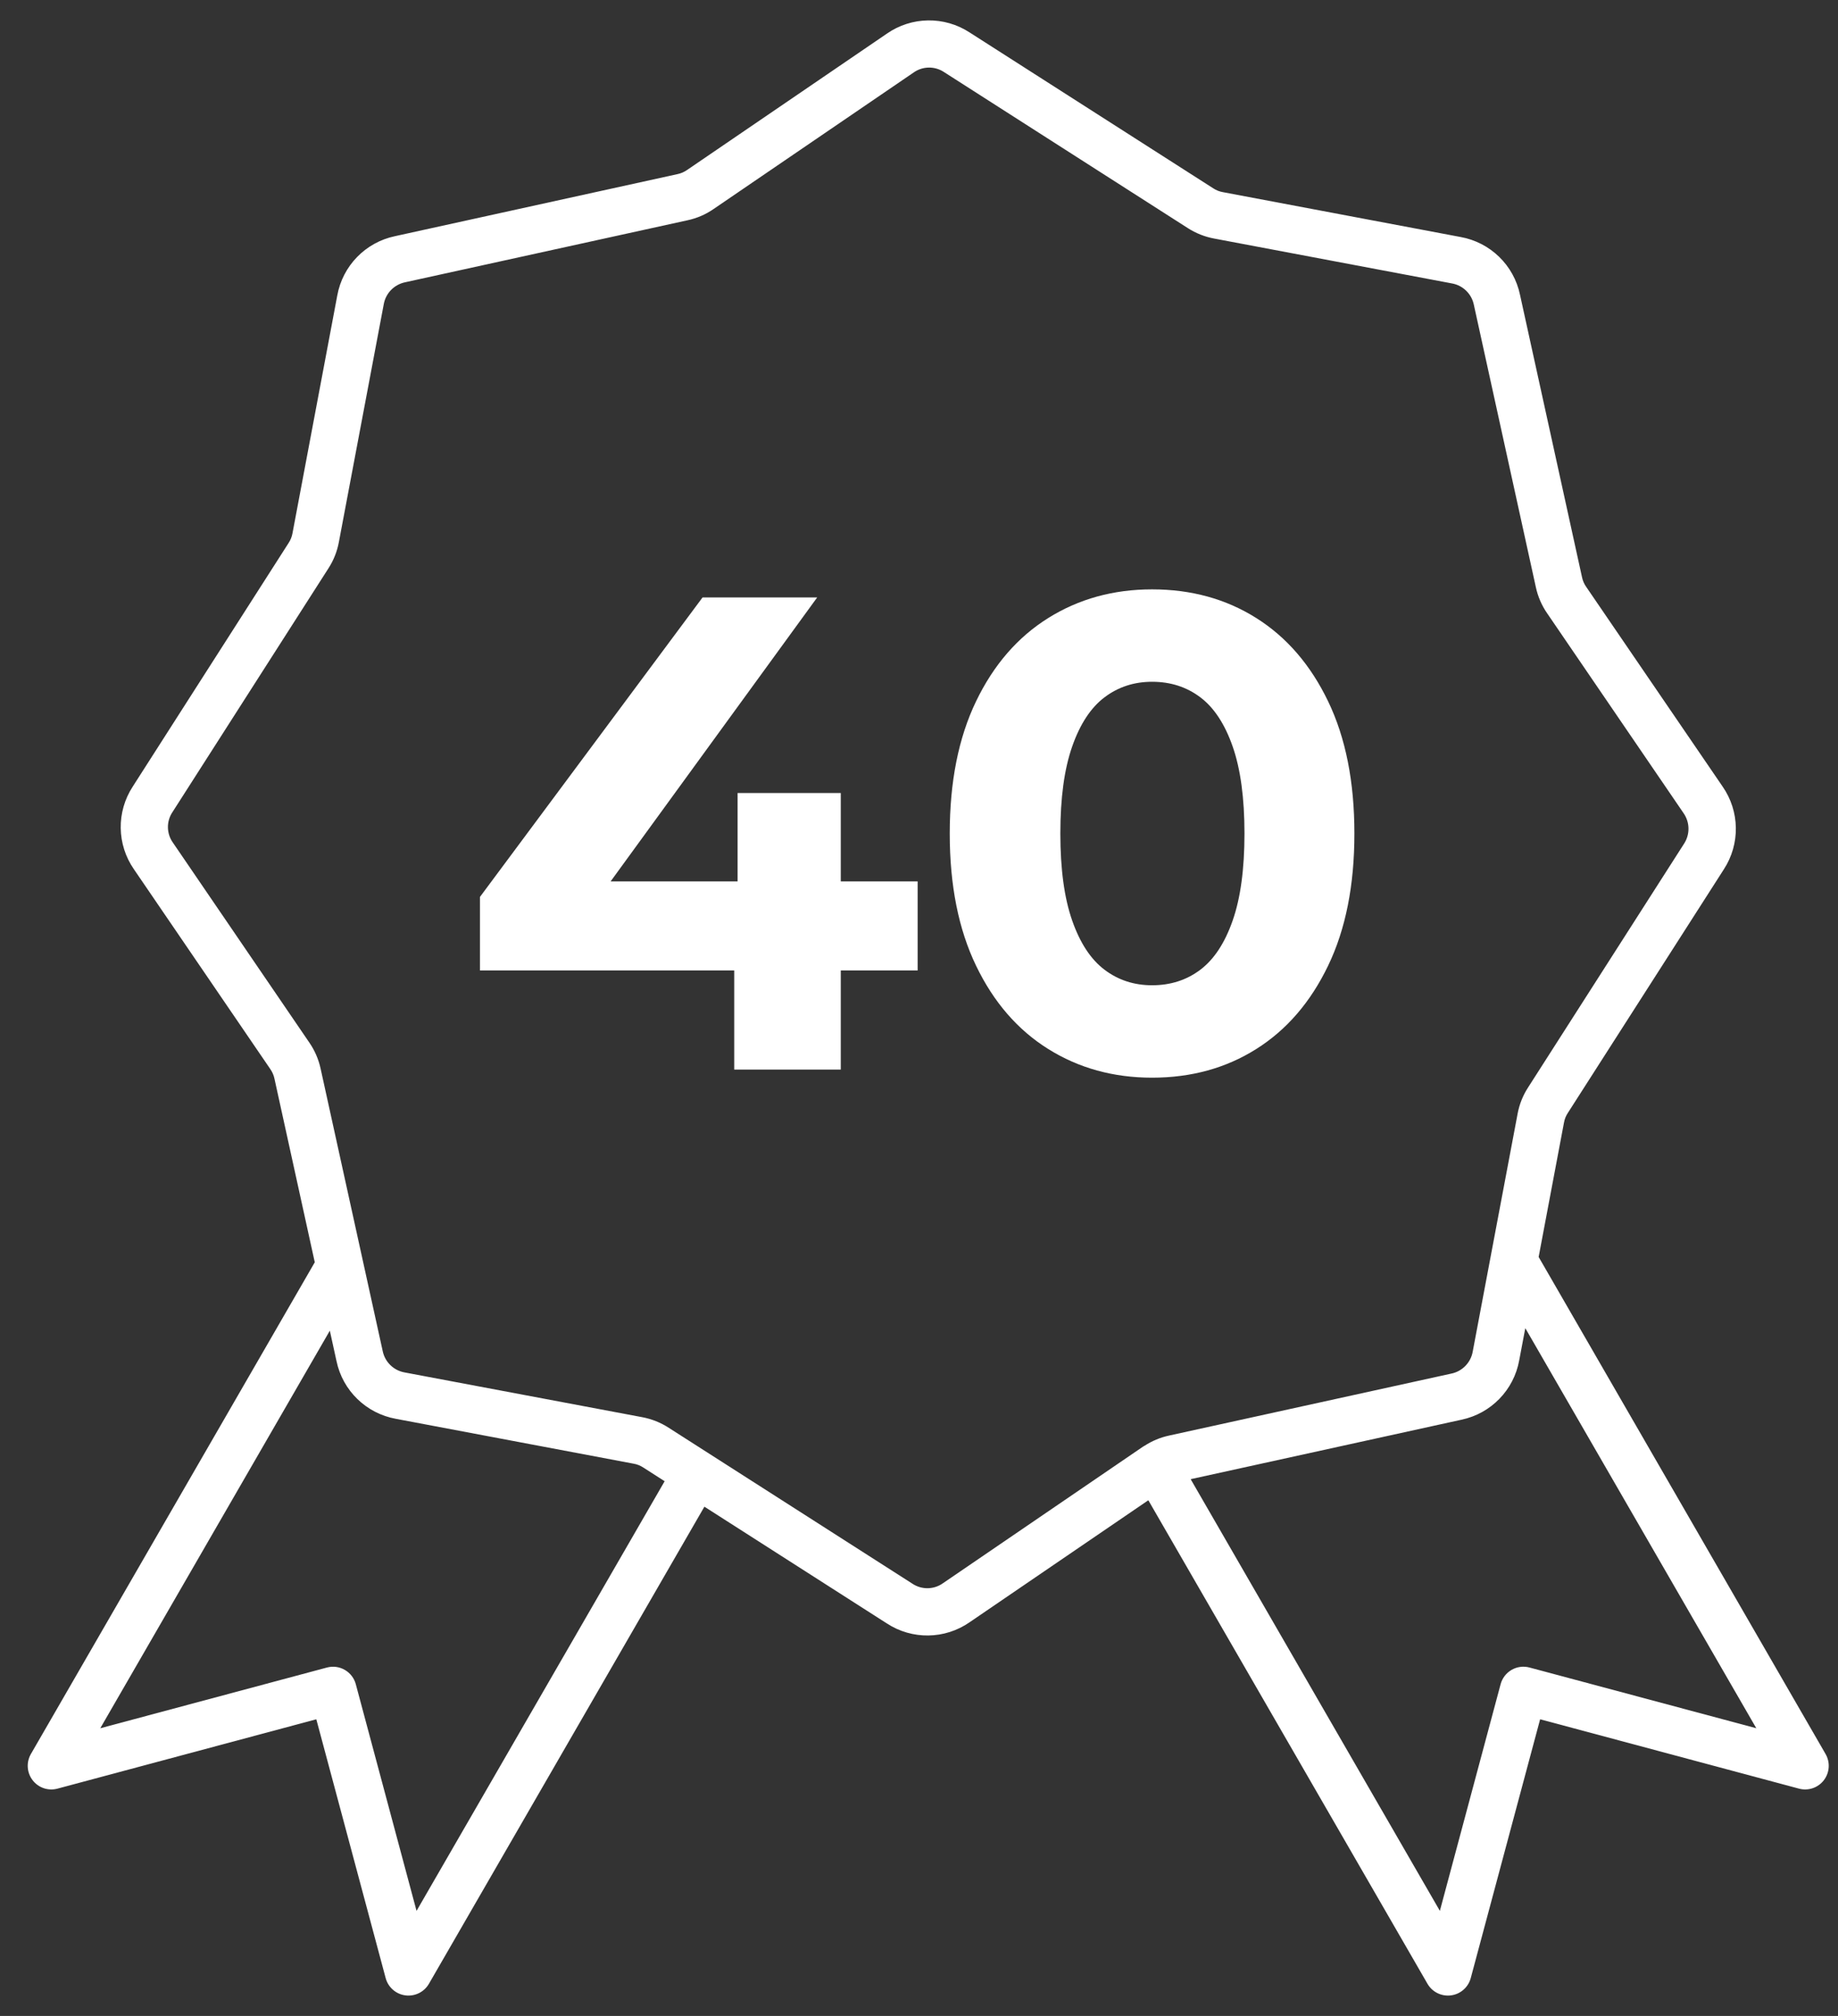
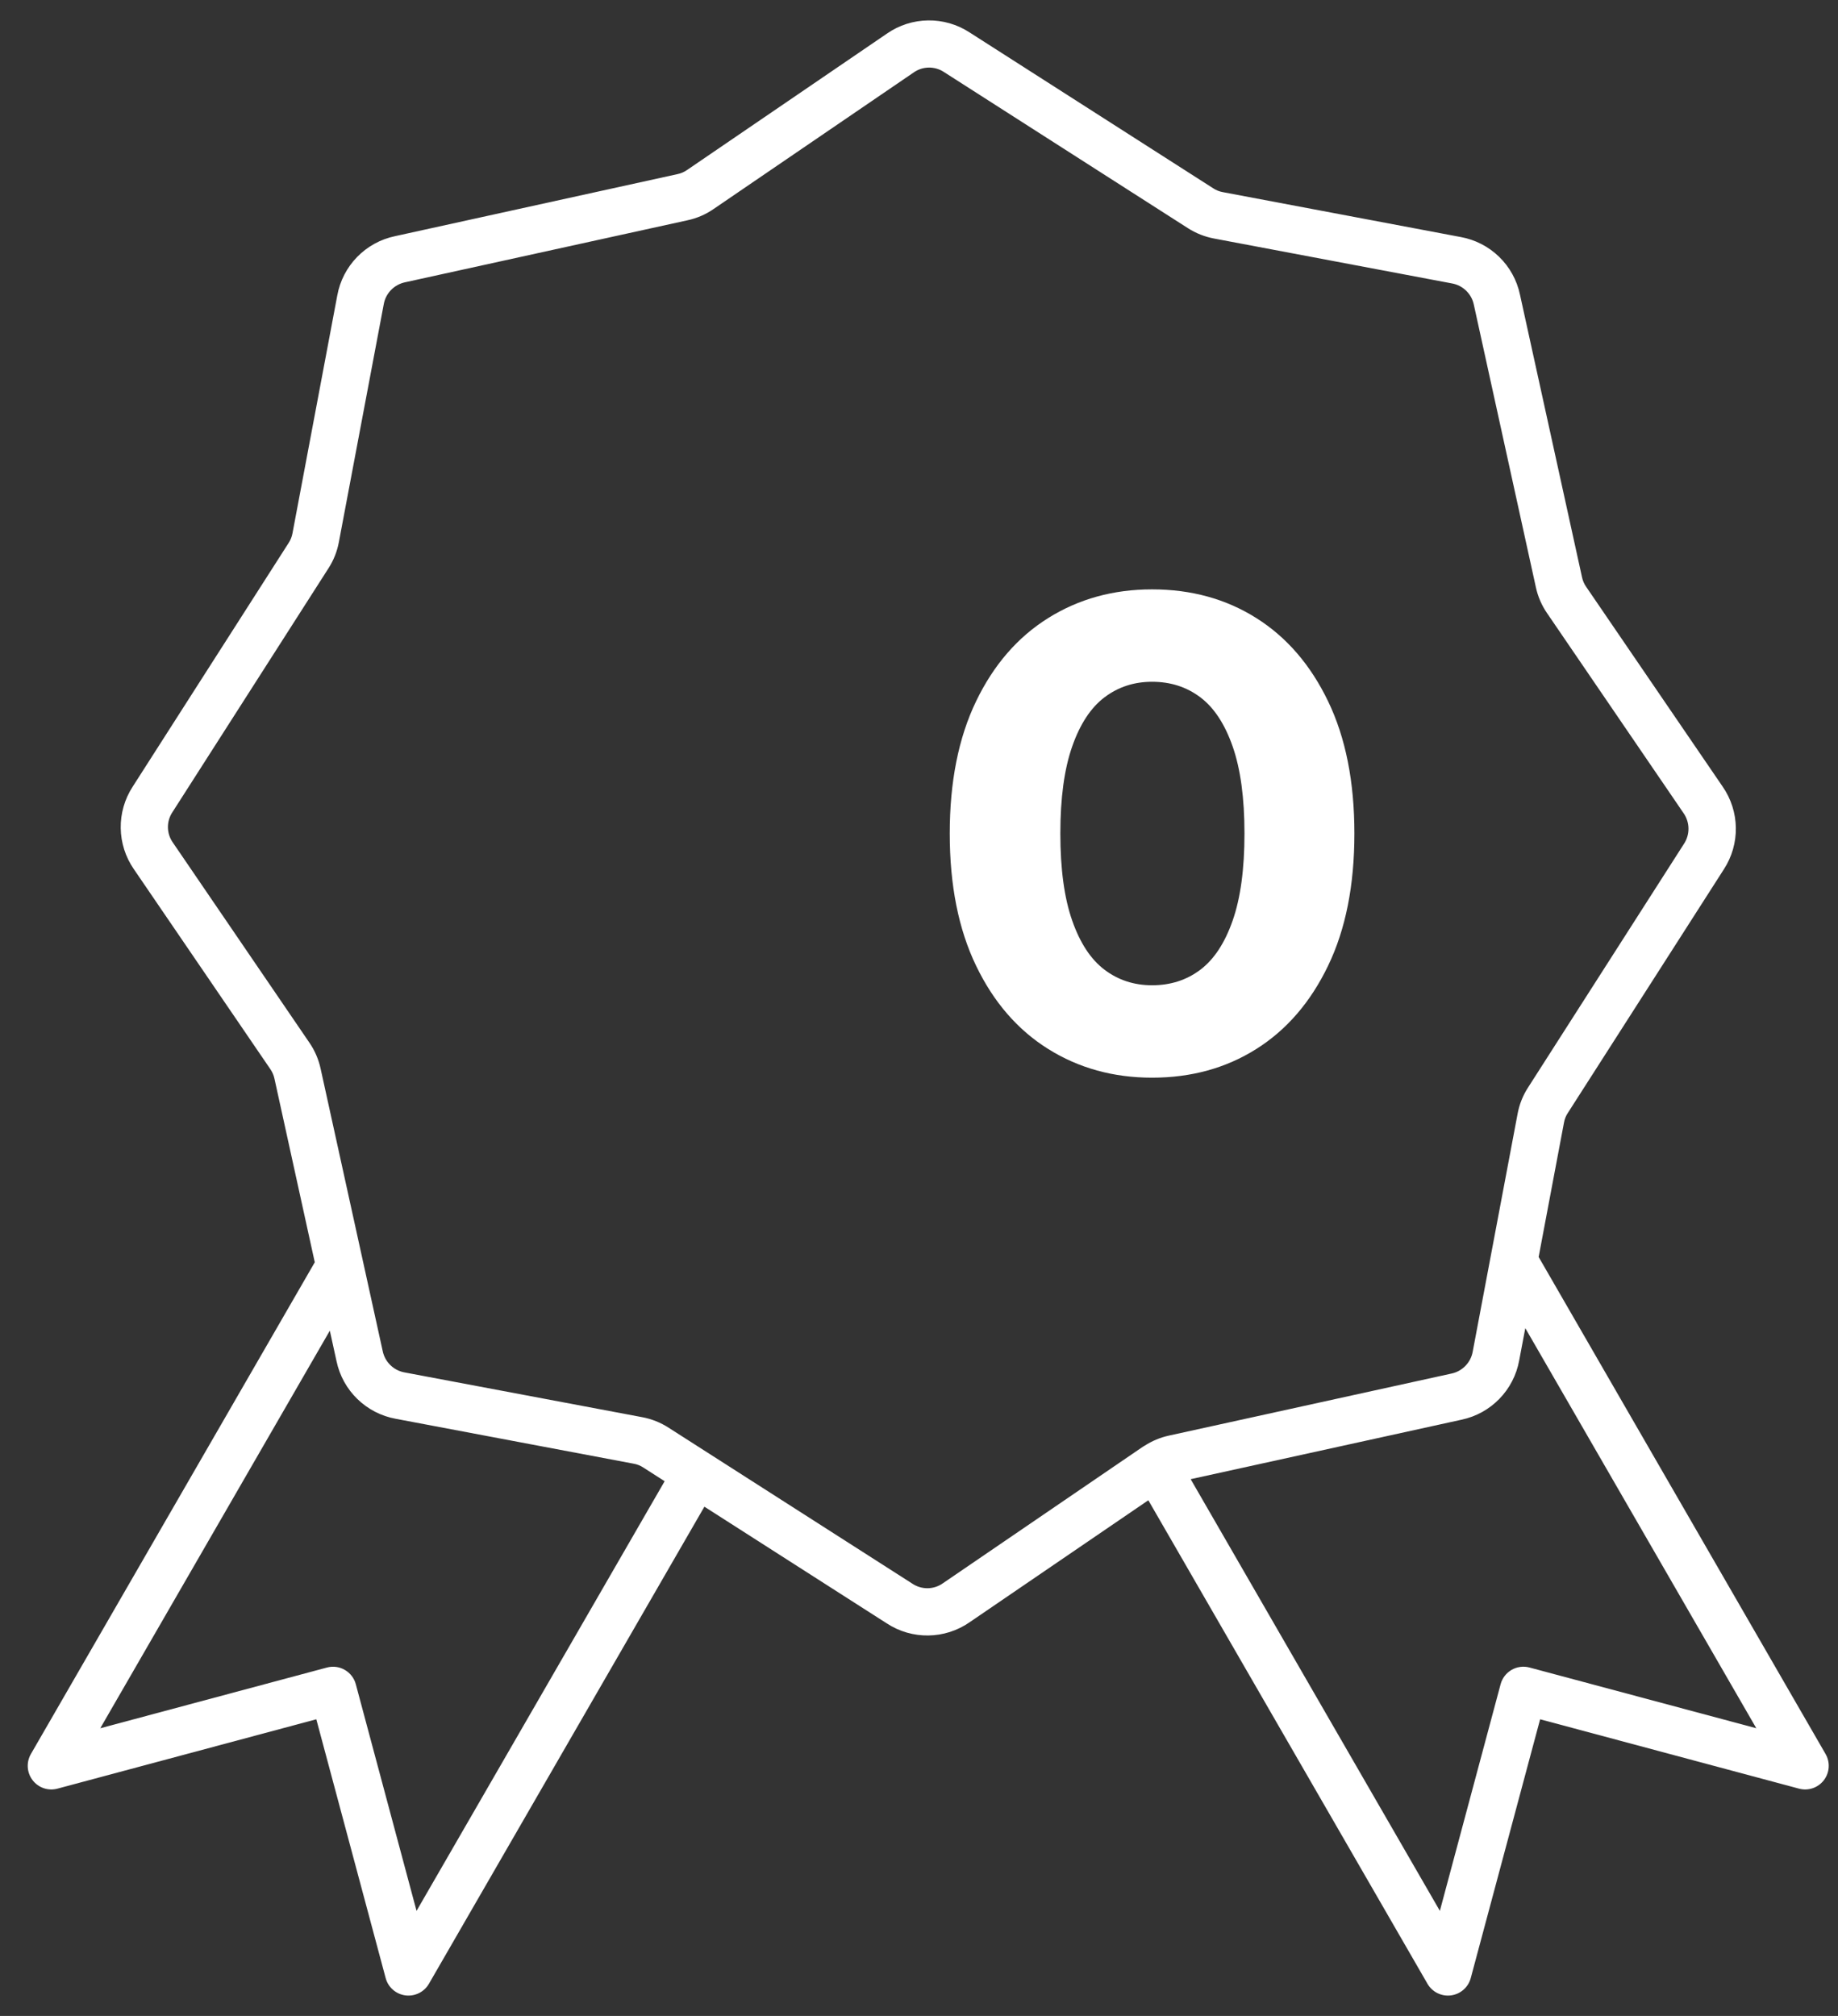
<svg xmlns="http://www.w3.org/2000/svg" width="62px" height="68px" viewBox="0 0 62 68" version="1.1">
  <rect x="0" y="0" width="62" height="68" fill="#333333" stroke="none" />
  <title>40Erfahrung Copy</title>
  <g id="Page-1-Copy" stroke="none" stroke-width="1" fill="none" fill-rule="evenodd">
    <g id="Icons" transform="translate(-1204, -81)" fill="#FFFFFF" fill-rule="nonzero">
      <g id="40Erfahrung" transform="translate(1204.935, 81.688)">
        <path d="M60.646,58.477 L50.967,41.711 L51.821,37.183 C51.841,37.064 51.886,36.95 51.954,36.849 L57.213,28.637 C57.77,27.783 57.753,26.678 57.171,25.841 L52.571,19.107 C52.501,19.008 52.453,18.896 52.429,18.777 L50.338,9.254 C50.129,8.256 49.335,7.486 48.332,7.306 L40.32,5.794 C40.201,5.774 40.088,5.729 39.987,5.662 L31.773,0.407 C30.92,-0.15 29.814,-0.134 28.978,0.449 L22.244,5.044 C22.145,5.114 22.033,5.162 21.915,5.186 L12.391,7.278 C11.393,7.486 10.621,8.28 10.441,9.284 L8.932,17.296 C8.911,17.415 8.866,17.528 8.799,17.629 L3.544,25.842 C2.987,26.695 3.003,27.801 3.585,28.637 L8.182,35.372 C8.251,35.471 8.3,35.583 8.324,35.701 L9.683,41.89 L0.107,58.477 C-0.054,58.756 -0.031,59.105 0.165,59.36 C0.36,59.616 0.691,59.728 1.002,59.645 L9.735,57.305 L12.075,66.037 C12.159,66.347 12.421,66.576 12.739,66.618 C13.057,66.66 13.37,66.507 13.532,66.23 L22.826,50.134 L28.979,54.071 C29.832,54.629 30.938,54.613 31.775,54.03 L37.801,49.917 L47.219,66.23 C47.381,66.507 47.693,66.66 48.011,66.618 C48.33,66.576 48.592,66.347 48.676,66.037 L51.017,57.305 L59.751,59.645 C60.062,59.728 60.392,59.616 60.588,59.36 C60.784,59.105 60.807,58.756 60.646,58.477 L60.646,58.477 Z M13.116,63.768 L11.067,56.122 C11.013,55.918 10.879,55.745 10.696,55.639 C10.513,55.533 10.296,55.505 10.092,55.56 L2.447,57.608 L10.191,44.197 L10.416,45.223 C10.625,46.221 11.419,46.991 12.423,47.171 L20.435,48.683 C20.554,48.703 20.667,48.748 20.768,48.815 L21.485,49.275 L13.116,63.768 Z M30.877,52.713 C30.568,52.936 30.153,52.942 29.837,52.728 L21.625,47.474 C21.353,47.297 21.048,47.175 20.728,47.115 L12.717,45.606 C12.344,45.541 12.049,45.254 11.974,44.883 L9.88,35.359 C9.811,35.041 9.681,34.741 9.496,34.474 L4.901,27.74 C4.678,27.431 4.672,27.015 4.886,26.7 L10.141,18.487 C10.318,18.215 10.439,17.91 10.497,17.591 L12.009,9.579 C12.073,9.205 12.361,8.909 12.733,8.833 L22.257,6.742 C22.574,6.674 22.875,6.544 23.141,6.359 L29.876,1.763 C30.185,1.54 30.6,1.534 30.915,1.747 L39.128,7.003 C39.4,7.179 39.705,7.3 40.025,7.359 L48.036,8.871 C48.411,8.935 48.707,9.223 48.782,9.595 L50.873,19.118 C50.941,19.436 51.072,19.737 51.257,20.004 L55.853,26.737 C56.072,27.048 56.078,27.461 55.868,27.777 L50.612,35.991 C50.435,36.263 50.314,36.568 50.256,36.887 L48.744,44.899 C48.68,45.273 48.392,45.569 48.02,45.645 L38.496,47.736 C38.201,47.8 37.921,47.917 37.668,48.083 L37.663,48.083 L37.643,48.096 L37.611,48.116 L30.877,52.713 Z M50.659,55.559 C50.455,55.504 50.238,55.533 50.055,55.638 C49.872,55.744 49.739,55.918 49.684,56.122 L47.635,63.767 L39.229,49.206 L48.361,47.201 C49.36,46.992 50.132,46.198 50.312,45.194 L50.517,44.112 L58.309,57.607 L50.659,55.559 Z" id="Shape" />
        <g id="40" transform="translate(15.255, 19.192)">
-           <path d="M0,12.854 L0,10.374 L7.508,0.273 L11.375,0.273 L4.027,10.374 L2.229,9.851 L14.765,9.851 L14.765,12.854 L0,12.854 Z M8.577,16.198 L8.577,12.854 L8.691,9.851 L8.691,6.87 L12.171,6.87 L12.171,16.198 L8.577,16.198 Z" id="4" />
          <path d="M22.672,16.471 C21.368,16.471 20.2,16.149 19.169,15.504 C18.138,14.86 17.326,13.923 16.735,12.694 C16.143,11.466 15.847,9.98 15.847,8.236 C15.847,6.491 16.143,5.005 16.735,3.776 C17.326,2.548 18.138,1.611 19.169,0.967 C20.2,0.322 21.368,0 22.672,0 C23.992,0 25.164,0.322 26.187,0.967 C27.211,1.611 28.019,2.548 28.61,3.776 C29.202,5.005 29.497,6.491 29.497,8.236 C29.497,9.98 29.202,11.466 28.61,12.694 C28.019,13.923 27.211,14.86 26.187,15.504 C25.164,16.149 23.992,16.471 22.672,16.471 Z M22.672,13.354 C23.294,13.354 23.836,13.18 24.299,12.831 C24.762,12.482 25.126,11.929 25.391,11.17 C25.656,10.412 25.789,9.434 25.789,8.236 C25.789,7.037 25.656,6.059 25.391,5.301 C25.126,4.542 24.762,3.989 24.299,3.64 C23.836,3.291 23.294,3.117 22.672,3.117 C22.066,3.117 21.531,3.291 21.069,3.64 C20.606,3.989 20.242,4.542 19.977,5.301 C19.711,6.059 19.578,7.037 19.578,8.236 C19.578,9.434 19.711,10.412 19.977,11.17 C20.242,11.929 20.606,12.482 21.069,12.831 C21.531,13.18 22.066,13.354 22.672,13.354 Z" id="0" />
        </g>
      </g>
    </g>
  </g>
</svg>